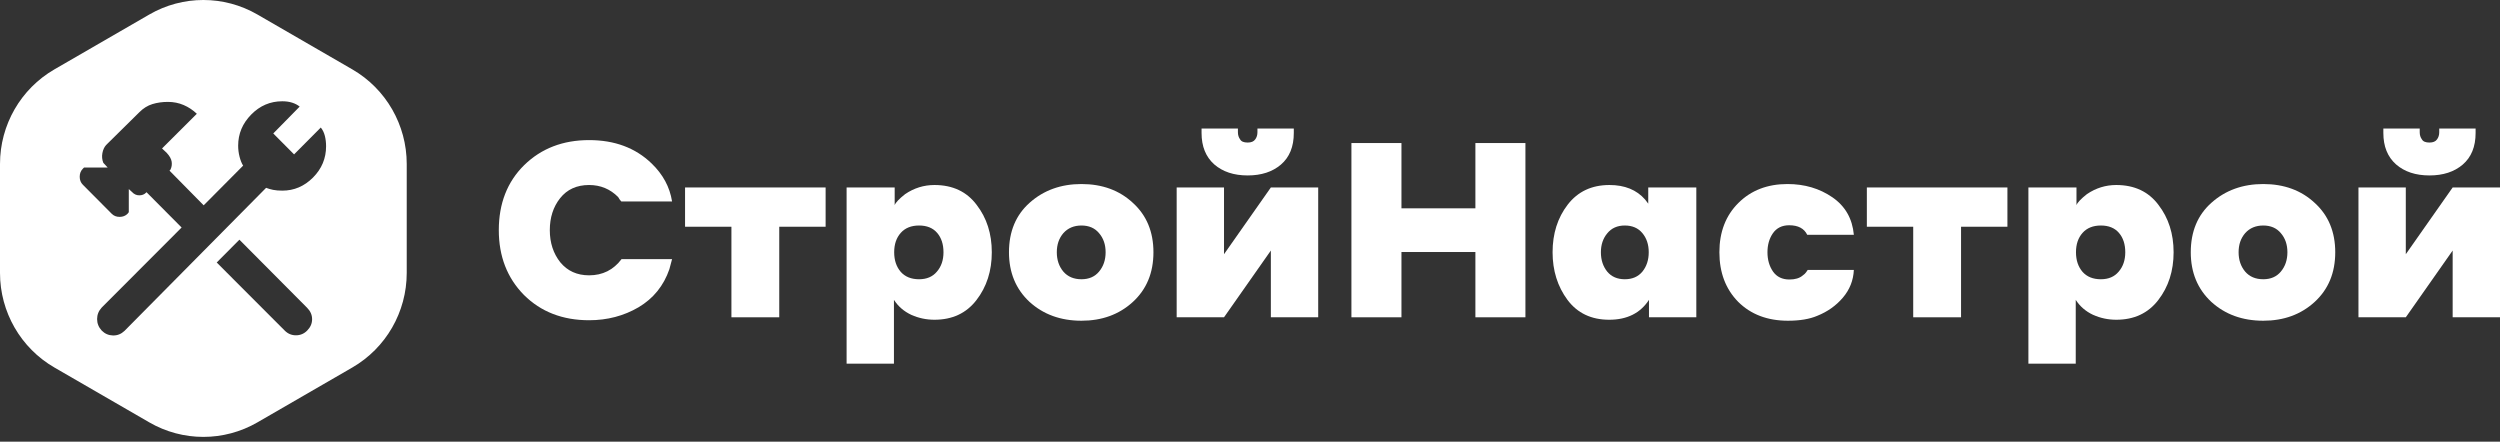
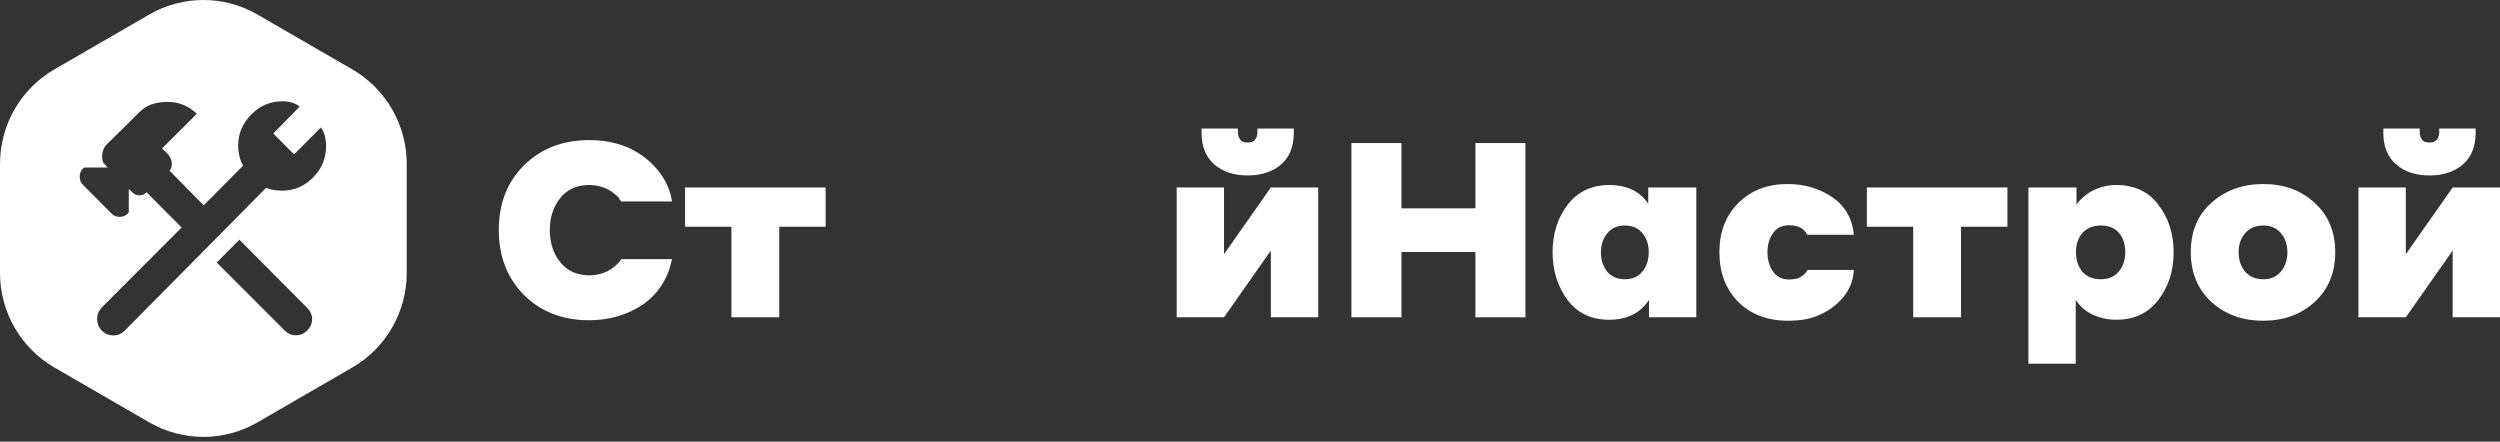
<svg xmlns="http://www.w3.org/2000/svg" width="300" height="53" viewBox="0 0 300 53" fill="none">
  <rect x="0" y="0" width="300" height="53" fill="#333333" stroke="none" />
  <path fill-rule="evenodd" clip-rule="evenodd" d="M17.916 1.742C21.932 -0.581 26.874 -0.581 30.891 1.742L42.279 8.327C46.317 10.662 48.807 14.99 48.807 19.674V32.753C48.807 37.437 46.317 41.765 42.279 44.1L30.891 50.685C26.874 53.008 21.932 53.008 17.916 50.685L6.527 44.1C2.489 41.765 0 37.437 0 32.753V19.674C0 14.99 2.489 10.662 6.527 8.327L17.916 1.742ZM34.171 39.674L26.006 31.5L28.728 28.763L36.856 36.937C37.254 37.337 37.452 37.793 37.452 38.306C37.452 38.818 37.254 39.274 36.856 39.674C36.483 40.049 36.035 40.236 35.514 40.236C34.992 40.236 34.544 40.049 34.171 39.674ZM12.212 39.674C11.839 39.274 11.653 38.812 11.653 38.287C11.653 37.762 11.839 37.3 12.212 36.9L21.794 27.301L17.581 23.064L17.506 23.139C17.307 23.339 17.04 23.439 16.704 23.439C16.369 23.439 16.077 23.302 15.828 23.027L15.455 22.689V25.464L15.306 25.651C15.058 25.901 14.741 26.026 14.356 26.026C13.97 26.026 13.653 25.901 13.405 25.651L9.938 22.164C9.689 21.914 9.565 21.596 9.565 21.208C9.565 20.821 9.689 20.502 9.938 20.252L10.087 20.102H12.92L12.398 19.54C12.249 19.165 12.212 18.777 12.286 18.377C12.361 17.977 12.51 17.652 12.734 17.402L16.723 13.466C17.195 12.991 17.717 12.666 18.289 12.491C18.861 12.316 19.482 12.228 20.153 12.228C20.824 12.228 21.452 12.353 22.036 12.603C22.62 12.853 23.148 13.203 23.62 13.653L19.445 17.815L20.004 18.34C20.352 18.715 20.551 19.071 20.601 19.408C20.65 19.746 20.601 20.064 20.451 20.364L20.34 20.477L24.441 24.639L29.175 19.877C29.002 19.602 28.859 19.246 28.747 18.808C28.635 18.371 28.579 17.927 28.579 17.477C28.579 16.053 29.101 14.809 30.145 13.747C31.189 12.684 32.431 12.153 33.873 12.153C34.321 12.153 34.718 12.209 35.066 12.322C35.414 12.434 35.712 12.591 35.961 12.791L32.792 16.015L35.29 18.527L38.496 15.303C38.72 15.578 38.882 15.909 38.981 16.296C39.08 16.684 39.13 17.102 39.13 17.552C39.13 19.002 38.608 20.252 37.564 21.302C36.52 22.352 35.29 22.877 33.873 22.877C33.451 22.877 33.084 22.845 32.773 22.783C32.463 22.72 32.183 22.639 31.934 22.539L14.934 39.712C14.536 40.087 14.076 40.268 13.554 40.255C13.032 40.243 12.585 40.049 12.212 39.674Z" fill="white" />
  <path d="M70.692 38.428C67.509 38.428 64.903 37.417 62.873 35.395C60.862 33.353 59.856 30.762 59.856 27.62C59.856 24.42 60.872 21.818 62.902 19.816C64.952 17.813 67.548 16.812 70.692 16.812C73.757 16.812 76.255 17.744 78.188 19.61C79.555 20.925 80.375 22.447 80.648 24.174H74.557C74.537 24.155 74.479 24.086 74.381 23.968C74.303 23.851 74.235 23.742 74.176 23.644C73.22 22.682 72.058 22.201 70.692 22.201C69.208 22.201 68.046 22.731 67.207 23.792C66.387 24.832 65.977 26.108 65.977 27.62C65.977 29.132 66.397 30.418 67.236 31.478C68.095 32.519 69.247 33.039 70.692 33.039C72.312 33.039 73.61 32.391 74.586 31.095H80.648C80.609 31.272 80.502 31.674 80.326 32.303C79.643 34.286 78.413 35.807 76.636 36.867C74.86 37.908 72.878 38.428 70.692 38.428Z" fill="white" />
  <path d="M87.771 38.075V27.208H82.207V22.496H99.074V27.208H93.51V38.075H87.771Z" fill="white" />
-   <path d="M107.273 35.984V43.641H101.592V22.496H107.361V24.616C107.478 24.302 107.898 23.86 108.62 23.291C109.694 22.564 110.865 22.201 112.134 22.201C114.321 22.201 116.01 22.996 117.2 24.587C118.411 26.157 119.016 28.052 119.016 30.271C119.016 32.509 118.401 34.423 117.171 36.013C115.961 37.584 114.282 38.369 112.134 38.369C111.158 38.369 110.231 38.173 109.352 37.78C108.474 37.368 107.781 36.769 107.273 35.984ZM108.093 27.944C107.566 28.533 107.302 29.309 107.302 30.271C107.302 31.233 107.566 32.018 108.093 32.627C108.62 33.216 109.352 33.51 110.289 33.51C111.207 33.51 111.92 33.206 112.427 32.597C112.954 31.989 113.218 31.213 113.218 30.271C113.218 29.309 112.964 28.533 112.456 27.944C111.949 27.355 111.226 27.061 110.289 27.061C109.352 27.061 108.62 27.355 108.093 27.944Z" fill="white" />
-   <path d="M129.774 22.084C132.273 22.084 134.333 22.839 135.953 24.351C137.593 25.843 138.413 27.817 138.413 30.271C138.413 32.745 137.583 34.737 135.924 36.249C134.284 37.741 132.234 38.487 129.774 38.487C127.276 38.487 125.196 37.731 123.537 36.22C121.897 34.688 121.077 32.705 121.077 30.271C121.077 27.777 121.907 25.794 123.566 24.322C125.245 22.83 127.315 22.084 129.774 22.084ZM129.774 33.51C130.672 33.51 131.375 33.206 131.883 32.597C132.41 31.969 132.674 31.193 132.674 30.271C132.674 29.348 132.41 28.582 131.883 27.974C131.375 27.365 130.672 27.061 129.774 27.061C128.876 27.061 128.154 27.365 127.607 27.974C127.08 28.582 126.817 29.348 126.817 30.271C126.817 31.193 127.08 31.969 127.607 32.597C128.135 33.206 128.857 33.51 129.774 33.51Z" fill="white" />
  <path d="M141.2 38.075V22.496H146.881V30.506L152.503 22.496H158.184V38.075H152.503V30.064L146.881 38.075H141.2ZM149.721 17.106C150.151 17.106 150.453 16.979 150.629 16.724C150.805 16.488 150.893 16.203 150.893 15.87V15.428H155.256V15.958C155.256 17.607 154.739 18.873 153.704 19.757C152.689 20.621 151.361 21.053 149.721 21.053C148.062 21.053 146.725 20.611 145.709 19.727C144.694 18.824 144.187 17.568 144.187 15.958V15.428H148.55V15.87C148.55 16.203 148.638 16.488 148.814 16.724C148.95 16.979 149.253 17.106 149.721 17.106Z" fill="white" />
  <path d="M177.048 38.075V30.241H168.175V38.075H162.171V17.165H168.175V24.999H177.048V17.165H183.051V38.075H177.048Z" fill="white" />
  <path d="M197.877 38.075V35.984C196.842 37.574 195.251 38.369 193.104 38.369C190.956 38.369 189.287 37.574 188.096 35.984C186.905 34.374 186.31 32.47 186.31 30.271C186.31 28.032 186.915 26.128 188.125 24.557C189.336 22.987 191.005 22.201 193.133 22.201C194.968 22.201 196.393 22.78 197.408 23.939C197.643 24.233 197.769 24.4 197.789 24.439V22.496H203.558V38.075H197.877ZM197.086 32.597C197.594 31.969 197.848 31.193 197.848 30.271C197.848 29.348 197.594 28.582 197.086 27.974C196.579 27.365 195.876 27.061 194.978 27.061C194.08 27.061 193.377 27.375 192.869 28.003C192.362 28.612 192.108 29.367 192.108 30.271C192.108 31.193 192.362 31.969 192.869 32.597C193.377 33.206 194.08 33.51 194.978 33.51C195.876 33.51 196.579 33.206 197.086 32.597Z" fill="white" />
  <path d="M222.462 28.18H216.869C216.498 27.414 215.776 27.031 214.702 27.031C213.843 27.031 213.189 27.355 212.74 28.003C212.31 28.631 212.096 29.387 212.096 30.271C212.096 31.174 212.32 31.949 212.769 32.597C213.218 33.225 213.872 33.54 214.731 33.54C215.414 33.54 215.941 33.383 216.312 33.068C216.508 32.931 216.644 32.803 216.722 32.686C216.859 32.509 216.927 32.411 216.927 32.391H222.462C222.403 33.648 221.964 34.757 221.144 35.719C220.324 36.681 219.299 37.407 218.069 37.898C217.152 38.291 215.981 38.487 214.555 38.487C212.096 38.487 210.104 37.731 208.581 36.22C207.078 34.688 206.327 32.705 206.327 30.271C206.327 27.836 207.088 25.863 208.611 24.351C210.134 22.839 212.096 22.084 214.497 22.084C216.547 22.084 218.343 22.614 219.885 23.674C221.427 24.734 222.286 26.236 222.462 28.18Z" fill="white" />
  <path d="M229.586 38.075V27.208H224.022V22.496H240.89V27.208H235.326V38.075H229.586Z" fill="white" />
  <path d="M249.089 35.984V43.641H243.408V22.496H249.177V24.616C249.294 24.302 249.713 23.86 250.436 23.291C251.51 22.564 252.681 22.201 253.95 22.201C256.136 22.201 257.825 22.996 259.016 24.587C260.226 26.157 260.832 28.052 260.832 30.271C260.832 32.509 260.217 34.423 258.987 36.013C257.776 37.584 256.097 38.369 253.95 38.369C252.974 38.369 252.046 38.173 251.168 37.78C250.289 37.368 249.596 36.769 249.089 35.984ZM249.909 27.944C249.382 28.533 249.118 29.309 249.118 30.271C249.118 31.233 249.382 32.018 249.909 32.627C250.436 33.216 251.168 33.51 252.105 33.51C253.023 33.51 253.735 33.206 254.243 32.597C254.77 31.989 255.033 31.213 255.033 30.271C255.033 29.309 254.78 28.533 254.272 27.944C253.764 27.355 253.042 27.061 252.105 27.061C251.168 27.061 250.436 27.355 249.909 27.944Z" fill="white" />
  <path d="M271.59 22.084C274.089 22.084 276.149 22.839 277.769 24.351C279.409 25.843 280.229 27.817 280.229 30.271C280.229 32.745 279.399 34.737 277.74 36.249C276.1 37.741 274.05 38.487 271.59 38.487C269.091 38.487 267.012 37.731 265.353 36.22C263.713 34.688 262.893 32.705 262.893 30.271C262.893 27.777 263.722 25.794 265.382 24.322C267.061 22.83 269.13 22.084 271.59 22.084ZM271.59 33.51C272.488 33.51 273.191 33.206 273.698 32.597C274.226 31.969 274.489 31.193 274.489 30.271C274.489 29.348 274.226 28.582 273.698 27.974C273.191 27.365 272.488 27.061 271.59 27.061C270.692 27.061 269.97 27.365 269.423 27.974C268.896 28.582 268.632 29.348 268.632 30.271C268.632 31.193 268.896 31.969 269.423 32.597C269.95 33.206 270.672 33.51 271.59 33.51Z" fill="white" />
  <path d="M283.015 38.075V22.496H288.696V30.506L294.319 22.496H300V38.075H294.319V30.064L288.696 38.075H283.015ZM291.537 17.106C291.966 17.106 292.269 16.979 292.445 16.724C292.62 16.488 292.708 16.203 292.708 15.87V15.428H297.072V15.958C297.072 17.607 296.554 18.873 295.52 19.757C294.504 20.621 293.177 21.053 291.537 21.053C289.878 21.053 288.54 20.611 287.525 19.727C286.51 18.824 286.002 17.568 286.002 15.958V15.428H290.366V15.87C290.366 16.203 290.453 16.488 290.629 16.724C290.766 16.979 291.068 17.106 291.537 17.106Z" fill="white" />
</svg>